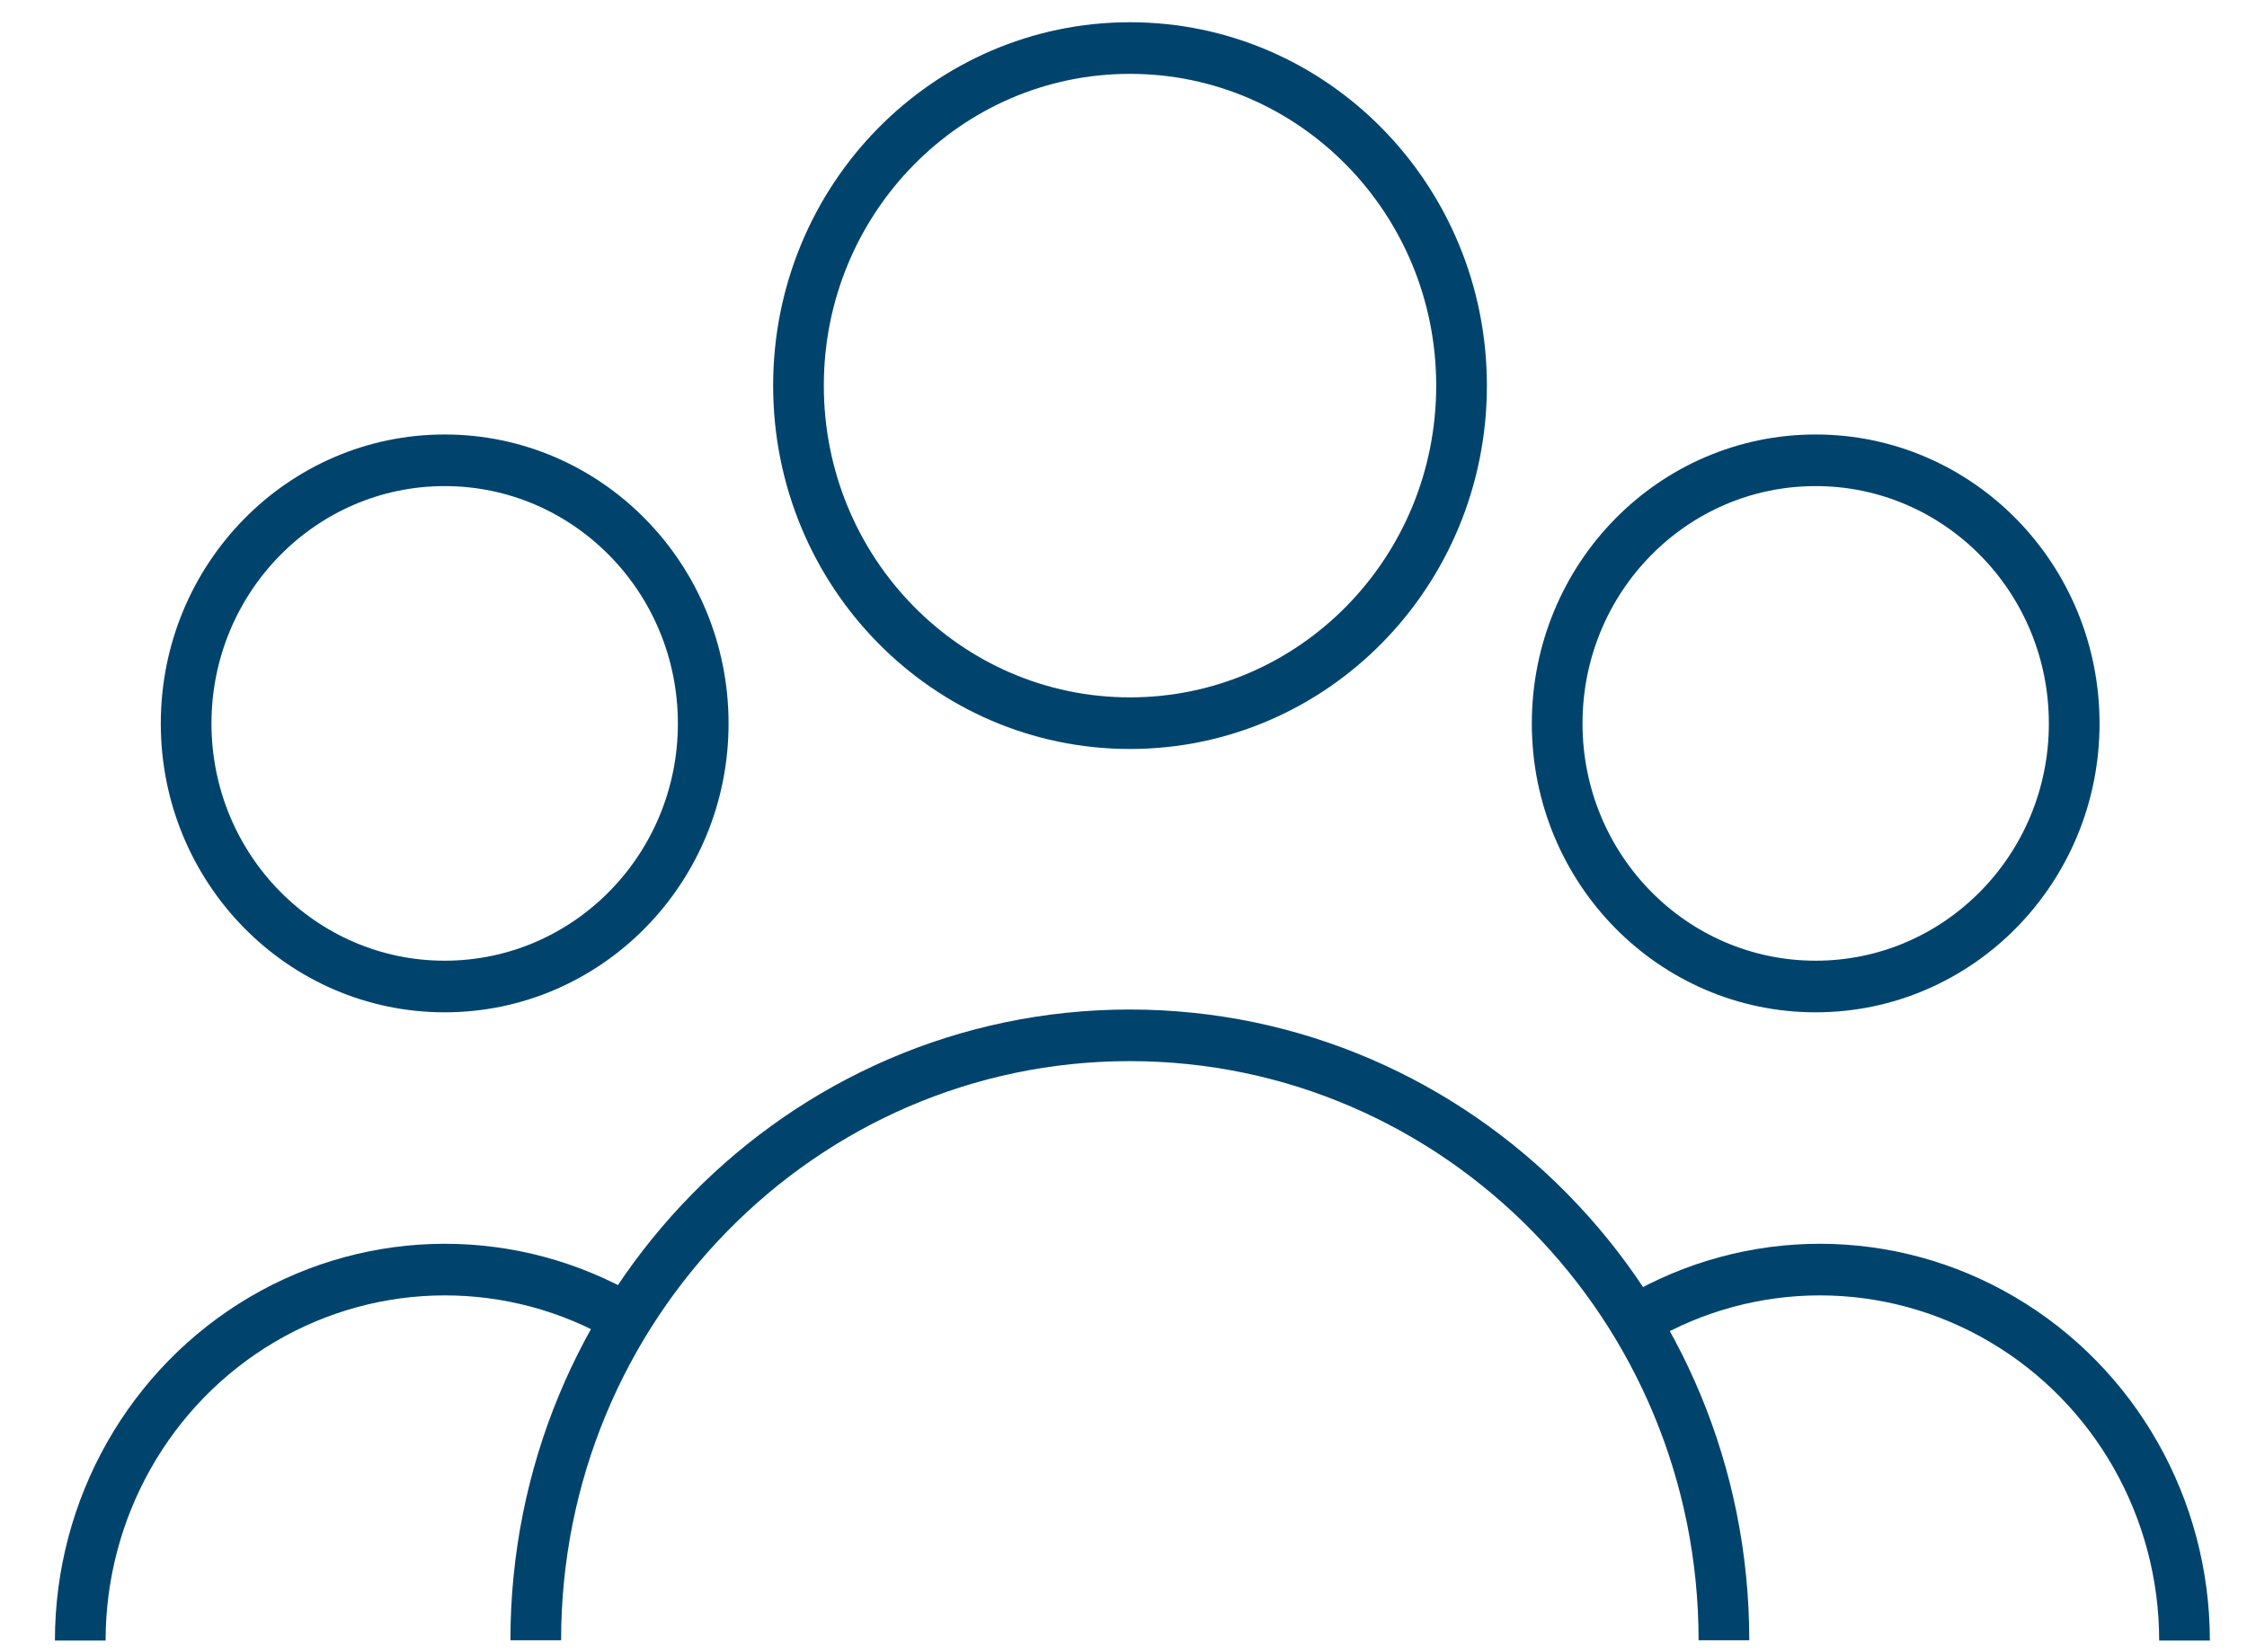
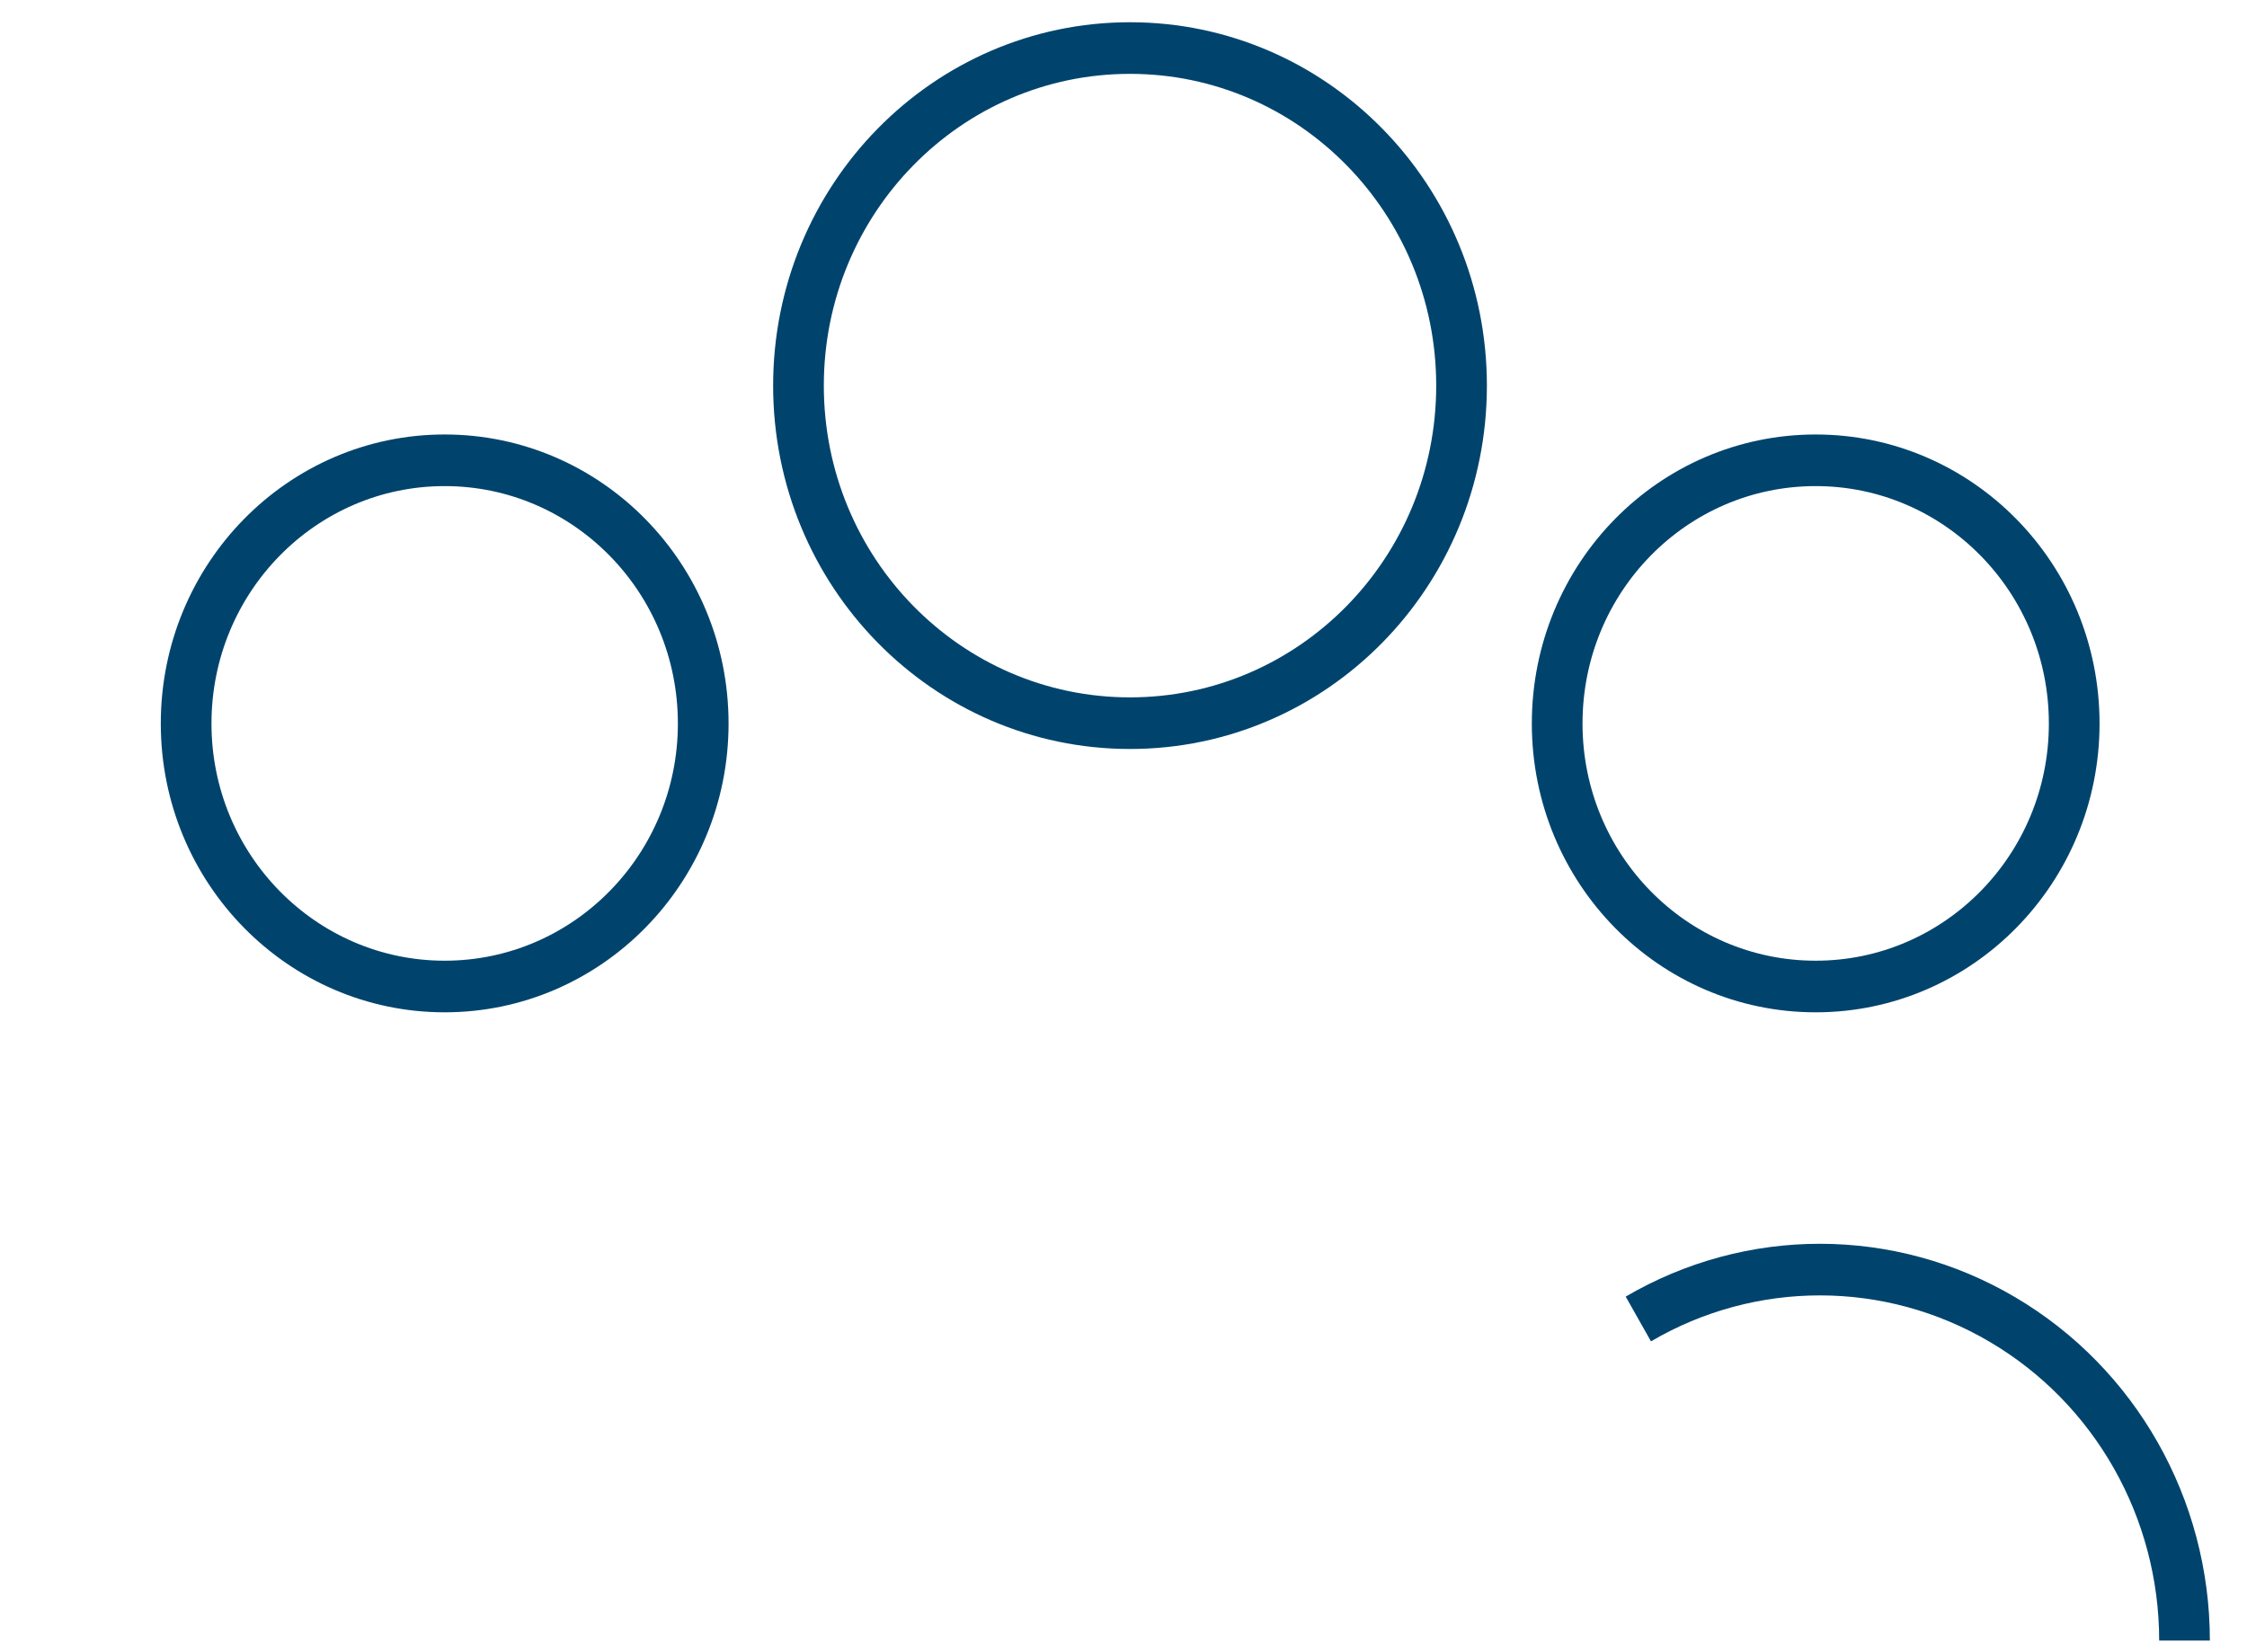
<svg xmlns="http://www.w3.org/2000/svg" width="34px" height="25px" viewBox="0 0 33 25" version="1.1">
  <defs>
    <clipPath id="clip1">
-       <path d="M 3 11 L 30 11 L 30 24.824 L 3 24.824 Z M 3 11 " />
-     </clipPath>
+       </clipPath>
    <clipPath id="clip2">
      <path d="M 0 14 L 14 14 L 14 24.824 L 0 24.824 Z M 0 14 " />
    </clipPath>
    <clipPath id="clip3">
      <path d="M 19 14 L 33 14 L 33 24.824 L 19 24.824 Z M 19 14 " />
    </clipPath>
  </defs>
  <g id="surface1">
    <path style="fill:none;stroke-width:1;stroke-linecap:butt;stroke-linejoin:miter;stroke:rgb(0%,26.667%,42.745%);stroke-opacity:1;stroke-miterlimit:4;" d="M 13.081 6.54 C 13.081 10.155 10.154 13.08 6.54 13.08 C 2.926 13.08 -0 10.155 -0 6.54 C -0 2.93 2.926 0 6.54 0 C 10.154 0 13.081 2.93 13.081 6.54 Z M 13.081 6.54 " transform="matrix(0.767,0,0,0.781,11.582,0.727)" />
    <path style="fill:none;stroke-width:1;stroke-linecap:butt;stroke-linejoin:miter;stroke:rgb(0%,26.667%,42.745%);stroke-opacity:1;stroke-miterlimit:4;" d="M 10.199 5.101 C 10.199 7.916 7.913 10.196 5.098 10.196 C 2.284 10.196 -0.002 7.916 -0.002 5.101 C -0.002 2.281 2.284 0.001 5.098 0.001 C 7.913 0.001 10.199 2.281 10.199 5.101 Z M 10.199 5.101 " transform="matrix(0.767,0,0,0.781,2.318,6.964)" />
    <path style="fill:none;stroke-width:1;stroke-linecap:butt;stroke-linejoin:miter;stroke:rgb(0%,26.667%,42.745%);stroke-opacity:1;stroke-miterlimit:4;" d="M 10.2 5.101 C 10.2 7.916 7.915 10.196 5.1 10.196 C 2.28 10.196 0 7.916 0 5.101 C 0 2.281 2.28 0.001 5.1 0.001 C 7.915 0.001 10.2 2.281 10.2 5.101 Z M 10.2 5.101 " transform="matrix(0.767,0,0,0.781,23.062,6.964)" />
    <g clip-path="url(#clip1)" clip-rule="nonzero">
-       <path style="fill:none;stroke-width:1;stroke-linecap:butt;stroke-linejoin:miter;stroke:rgb(0%,26.667%,42.745%);stroke-opacity:1;stroke-miterlimit:4;" d="M 5.327 22.493 C 5.327 16.023 10.575 10.773 17.044 10.773 C 23.519 10.773 28.767 16.023 28.767 22.493 " transform="matrix(0.767,0,0,0.781,3.521,7.252)" />
+       <path style="fill:none;stroke-width:1;stroke-linecap:butt;stroke-linejoin:miter;stroke:rgb(0%,26.667%,42.745%);stroke-opacity:1;stroke-miterlimit:4;" d="M 5.327 22.493 C 23.519 10.773 28.767 16.023 28.767 22.493 " transform="matrix(0.767,0,0,0.781,3.521,7.252)" />
    </g>
    <g clip-path="url(#clip2)" clip-rule="nonzero">
-       <path style="fill:none;stroke-width:1;stroke-linecap:butt;stroke-linejoin:miter;stroke:rgb(0%,26.667%,42.745%);stroke-opacity:1;stroke-miterlimit:4;" d="M 0.5 20.4 C 0.5 17.835 1.87 15.465 4.089 14.18 C 6.313 12.895 9.052 12.89 11.276 14.17 " transform="matrix(0.767,0,0,0.781,0.331,8.891)" />
-     </g>
+       </g>
    <g clip-path="url(#clip3)" clip-rule="nonzero">
      <path style="fill:none;stroke-width:1;stroke-linecap:butt;stroke-linejoin:miter;stroke:rgb(0%,26.667%,42.745%);stroke-opacity:1;stroke-miterlimit:4;" d="M 27.783 20.4 C 27.783 17.835 26.414 15.465 24.19 14.18 C 21.97 12.895 19.232 12.89 17.008 14.17 " transform="matrix(0.767,0,0,0.781,11.245,8.891)" />
    </g>
  </g>
</svg>